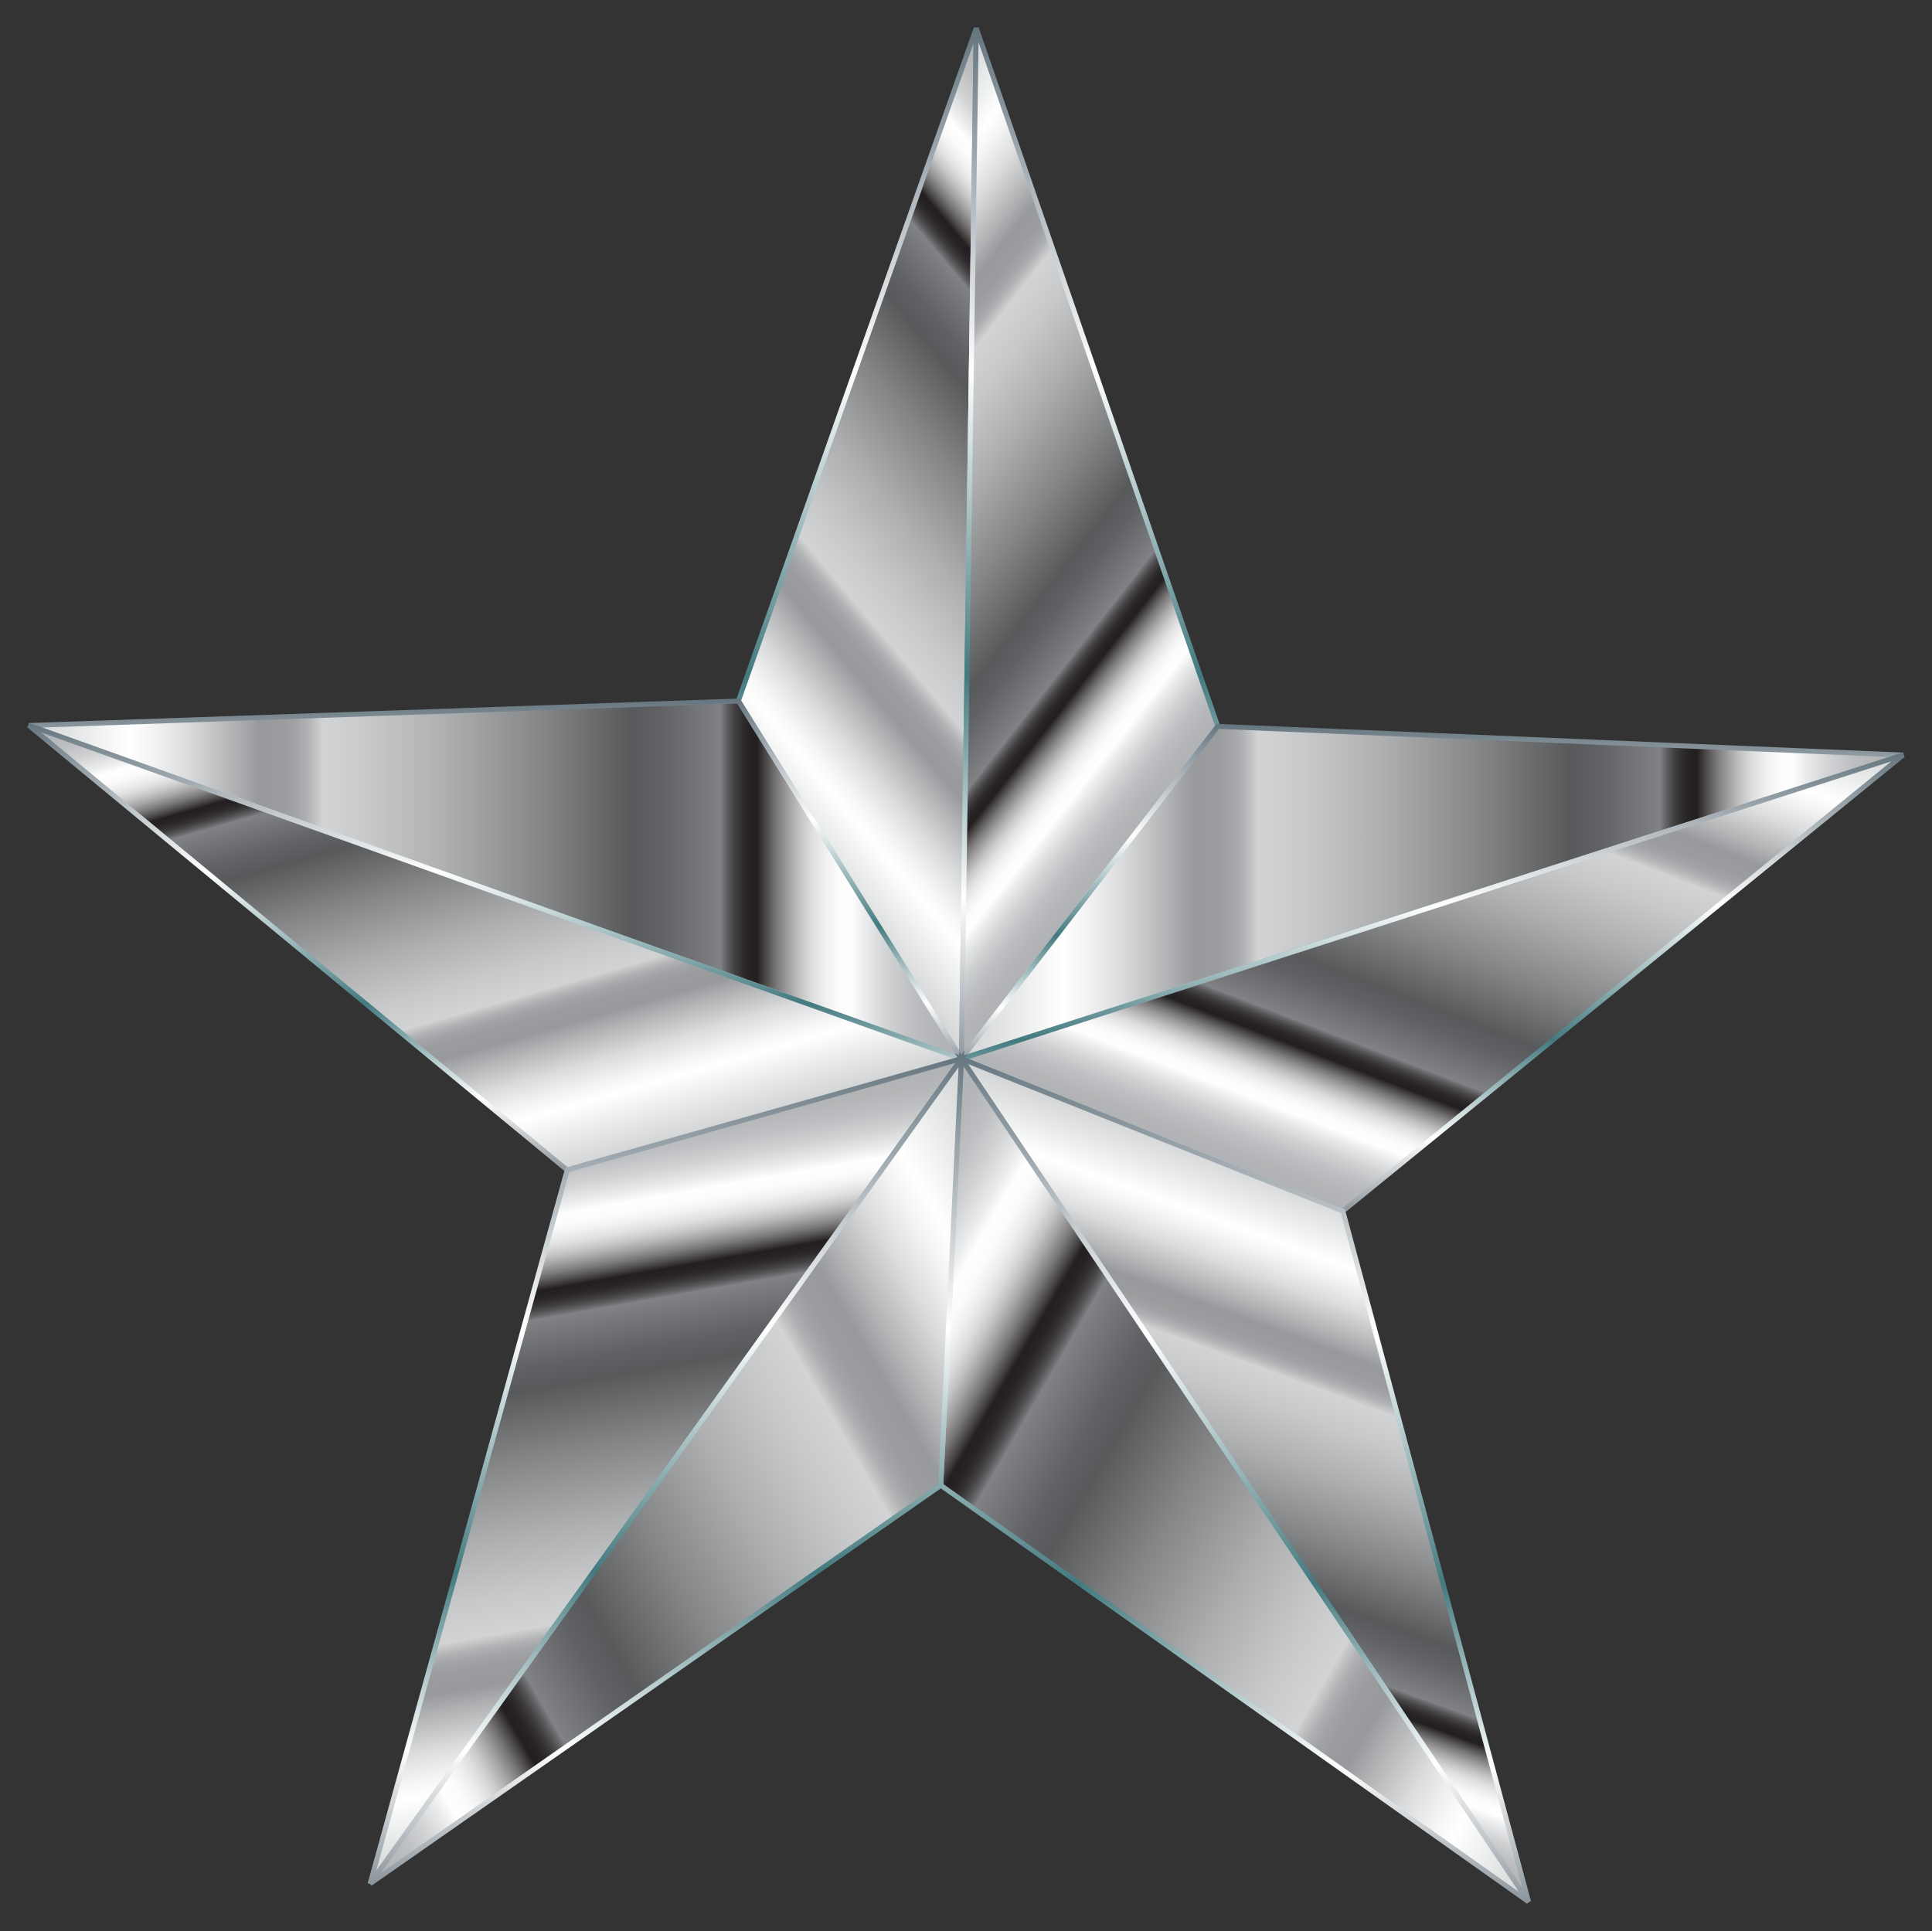
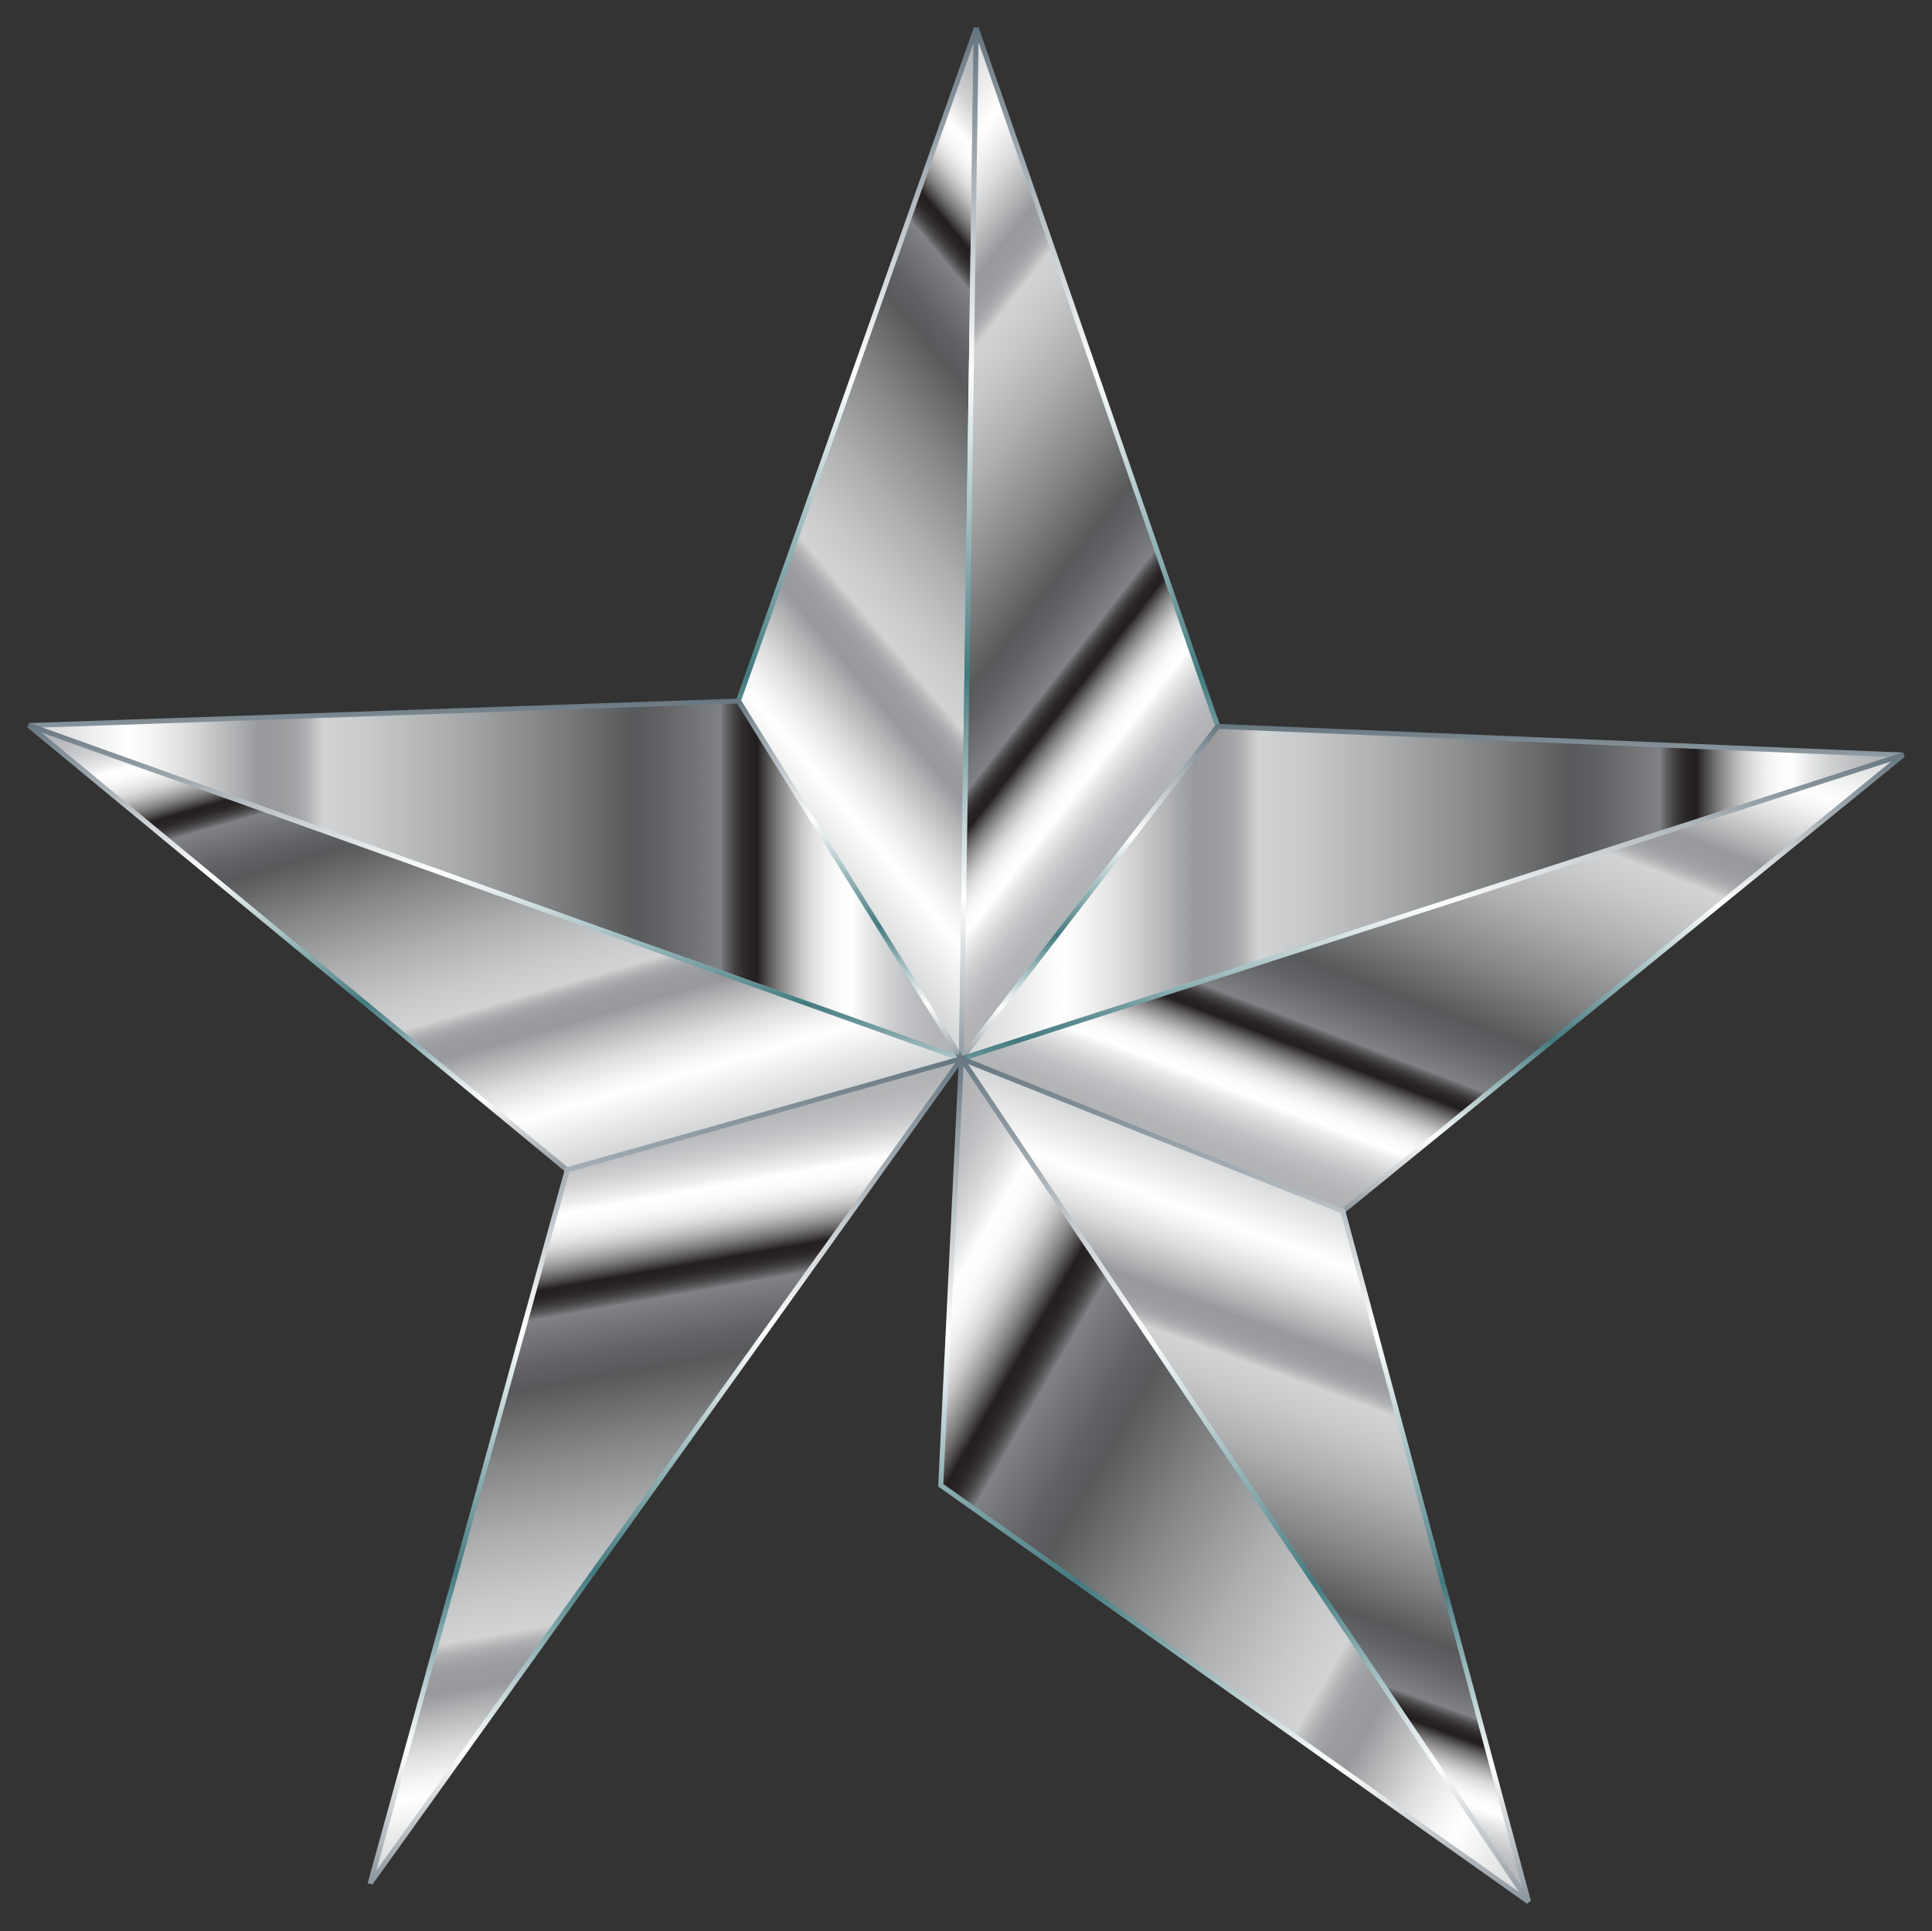
<svg xmlns="http://www.w3.org/2000/svg" enable-background="new 502.437 23.253 1555.114 1554.459" version="1.1" viewBox="502.44 23.253 1555.1 1554.5" xml:space="preserve">
  <rect x="502.44" y="23.253" width="1555.1" height="1554.5" fill="#333333" stroke="none" />
  <g stroke-miterlimit="5" stroke-width="4">
    <linearGradient id="t" x1="-325.25" x2="134.49" y1="899.36" y2="1285.1" gradientTransform="matrix(.904 0 0 -.904 1368.5 1448.1)" gradientUnits="userSpaceOnUse">
      <stop stop-color="#E5E2DF" offset="0" />
      <stop stop-color="#D6D7D7" offset="0" />
      <stop stop-color="#D1D3D4" offset="0" />
      <stop stop-color="#EDEEEE" offset=".068" />
      <stop stop-color="#fff" offset=".107" />
      <stop stop-color="#F5F5F6" offset=".13" />
      <stop stop-color="#DBDCDD" offset=".17" />
      <stop stop-color="#B1B2B4" offset=".22" />
      <stop stop-color="#97999C" offset=".247" />
      <stop stop-color="#9A9C9E" offset=".272" />
      <stop stop-color="#A2A4A7" offset=".287" />
      <stop stop-color="#B0B2B4" offset=".299" />
      <stop stop-color="#C4C6C8" offset=".309" />
      <stop stop-color="#D1D3D4" offset=".315" />
      <stop stop-color="#C7C9CA" offset=".364" />
      <stop stop-color="#ADAFB0" offset=".446" />
      <stop stop-color="#838586" offset=".552" />
      <stop stop-color="#58595B" offset=".646" />
      <stop stop-color="#616265" offset=".678" />
      <stop stop-color="#7A7C7F" offset=".731" />
      <stop stop-color="#808285" offset=".742" />
      <stop stop-color="#797A7D" offset=".743" />
      <stop stop-color="#5A595C" offset=".75" />
      <stop stop-color="#424041" offset=".757" />
      <stop stop-color="#312D2F" offset=".765" />
      <stop stop-color="#262324" offset=".772" />
      <stop stop-color="#231F20" offset=".781" />
      <stop stop-color="#4B4848" offset=".79" />
      <stop stop-color="#7A7878" offset=".802" />
      <stop stop-color="#A3A1A2" offset=".815" />
      <stop stop-color="#C4C3C3" offset=".827" />
      <stop stop-color="#DEDEDE" offset=".84" />
      <stop stop-color="#F0F0F0" offset=".854" />
      <stop stop-color="#FBFBFB" offset=".867" />
      <stop stop-color="#fff" offset=".882" />
      <stop stop-color="#EAEBEC" offset=".897" />
      <stop stop-color="#D0D2D3" offset=".921" />
      <stop stop-color="#BEBFC2" offset=".946" />
      <stop stop-color="#B3B5B7" offset=".972" />
      <stop stop-color="#AFB1B4" offset="1" />
    </linearGradient>
    <linearGradient id="s" x1="755.95" x2="755.95" y1="664.36" y2="1552" gradientTransform="matrix(.943 0 0 -.943 479.79 1508.3)" gradientUnits="userSpaceOnUse">
      <stop stop-color="#8A949B" offset="0" />
      <stop stop-color="#fff" offset=".163" />
      <stop stop-color="#437A7F" offset=".376" />
      <stop stop-color="#fff" offset=".668" />
      <stop stop-color="#64747E" offset="1" />
    </linearGradient>
    <path d="m1276.3 875.58 11.95-829.74-191.5 541.74 179.55 288z" fill="url(#t)" stroke="url(#s)" />
    <linearGradient id="r" x1="-313.93" x2="123.18" y1="1263" y2="921.49" gradientTransform="matrix(.904 0 0 -.904 1368.5 1448.1)" gradientUnits="userSpaceOnUse">
      <stop stop-color="#E5E2DF" offset="0" />
      <stop stop-color="#D6D7D7" offset="0" />
      <stop stop-color="#D1D3D4" offset="0" />
      <stop stop-color="#EDEEEE" offset=".068" />
      <stop stop-color="#fff" offset=".107" />
      <stop stop-color="#F5F5F6" offset=".13" />
      <stop stop-color="#DBDCDD" offset=".17" />
      <stop stop-color="#B1B2B4" offset=".22" />
      <stop stop-color="#97999C" offset=".247" />
      <stop stop-color="#9A9C9E" offset=".272" />
      <stop stop-color="#A2A4A7" offset=".287" />
      <stop stop-color="#B0B2B4" offset=".299" />
      <stop stop-color="#C4C6C8" offset=".309" />
      <stop stop-color="#D1D3D4" offset=".315" />
      <stop stop-color="#C7C9CA" offset=".364" />
      <stop stop-color="#ADAFB0" offset=".446" />
      <stop stop-color="#838586" offset=".552" />
      <stop stop-color="#58595B" offset=".646" />
      <stop stop-color="#616265" offset=".678" />
      <stop stop-color="#7A7C7F" offset=".731" />
      <stop stop-color="#808285" offset=".742" />
      <stop stop-color="#797A7D" offset=".743" />
      <stop stop-color="#5A595C" offset=".75" />
      <stop stop-color="#424041" offset=".757" />
      <stop stop-color="#312D2F" offset=".765" />
      <stop stop-color="#262324" offset=".772" />
      <stop stop-color="#231F20" offset=".781" />
      <stop stop-color="#4B4848" offset=".79" />
      <stop stop-color="#7A7878" offset=".802" />
      <stop stop-color="#A3A1A2" offset=".815" />
      <stop stop-color="#C4C3C3" offset=".827" />
      <stop stop-color="#DEDEDE" offset=".84" />
      <stop stop-color="#F0F0F0" offset=".854" />
      <stop stop-color="#FBFBFB" offset=".867" />
      <stop stop-color="#fff" offset=".882" />
      <stop stop-color="#EAEBEC" offset=".897" />
      <stop stop-color="#D0D2D3" offset=".921" />
      <stop stop-color="#BEBFC2" offset=".946" />
      <stop stop-color="#B3B5B7" offset=".972" />
      <stop stop-color="#AFB1B4" offset="1" />
    </linearGradient>
    <linearGradient id="q" x1="954.46" x2="954.46" y1="665.21" y2="1552" gradientTransform="matrix(.943 0 0 -.943 479.79 1508.3)" gradientUnits="userSpaceOnUse">
      <stop stop-color="#8A949B" offset="0" />
      <stop stop-color="#fff" offset=".163" />
      <stop stop-color="#437A7F" offset=".376" />
      <stop stop-color="#fff" offset=".668" />
      <stop stop-color="#64747E" offset="1" />
    </linearGradient>
    <path d="m1276.3 875.58 206.34-267.58-194.39-562.16-11.95 829.74z" fill="url(#r)" stroke="url(#q)" />
    <linearGradient id="p" x1="-101.99" x2="736.6" y1="781.3" y2="781.3" gradientTransform="matrix(.904 0 0 -.904 1368.5 1448.1)" gradientUnits="userSpaceOnUse">
      <stop stop-color="#E5E2DF" offset="0" />
      <stop stop-color="#D6D7D7" offset="0" />
      <stop stop-color="#D1D3D4" offset="0" />
      <stop stop-color="#EDEEEE" offset=".068" />
      <stop stop-color="#fff" offset=".107" />
      <stop stop-color="#F5F5F6" offset=".13" />
      <stop stop-color="#DBDCDD" offset=".17" />
      <stop stop-color="#B1B2B4" offset=".22" />
      <stop stop-color="#97999C" offset=".247" />
      <stop stop-color="#9A9C9E" offset=".272" />
      <stop stop-color="#A2A4A7" offset=".287" />
      <stop stop-color="#B0B2B4" offset=".299" />
      <stop stop-color="#C4C6C8" offset=".309" />
      <stop stop-color="#D1D3D4" offset=".315" />
      <stop stop-color="#C7C9CA" offset=".364" />
      <stop stop-color="#ADAFB0" offset=".446" />
      <stop stop-color="#838586" offset=".552" />
      <stop stop-color="#58595B" offset=".646" />
      <stop stop-color="#616265" offset=".678" />
      <stop stop-color="#7A7C7F" offset=".731" />
      <stop stop-color="#808285" offset=".742" />
      <stop stop-color="#797A7D" offset=".743" />
      <stop stop-color="#5A595C" offset=".75" />
      <stop stop-color="#424041" offset=".757" />
      <stop stop-color="#312D2F" offset=".765" />
      <stop stop-color="#262324" offset=".772" />
      <stop stop-color="#231F20" offset=".781" />
      <stop stop-color="#4B4848" offset=".79" />
      <stop stop-color="#7A7878" offset=".802" />
      <stop stop-color="#A3A1A2" offset=".815" />
      <stop stop-color="#C4C3C3" offset=".827" />
      <stop stop-color="#DEDEDE" offset=".84" />
      <stop stop-color="#F0F0F0" offset=".854" />
      <stop stop-color="#FBFBFB" offset=".867" />
      <stop stop-color="#fff" offset=".882" />
      <stop stop-color="#EAEBEC" offset=".897" />
      <stop stop-color="#D0D2D3" offset=".921" />
      <stop stop-color="#BEBFC2" offset=".946" />
      <stop stop-color="#B3B5B7" offset=".972" />
      <stop stop-color="#AFB1B4" offset="1" />
    </linearGradient>
    <linearGradient id="o" x1="1244.6" x2="1244.6" y1="667.31" y2="957.08" gradientTransform="matrix(.943 0 0 -.943 479.79 1508.3)" gradientUnits="userSpaceOnUse">
      <stop stop-color="#8A949B" offset="0" />
      <stop stop-color="#fff" offset=".163" />
      <stop stop-color="#437A7F" offset=".376" />
      <stop stop-color="#fff" offset=".668" />
      <stop stop-color="#64747E" offset="1" />
    </linearGradient>
    <path d="m1276.3 875.58 758.04-244.48-551.7-23.104-206.34 267.58z" fill="url(#p)" stroke="url(#o)" />
    <linearGradient id="n" x1="-932.31" x2="-101.99" y1="792.59" y2="792.59" gradientTransform="matrix(.904 0 0 -.904 1368.5 1448.1)" gradientUnits="userSpaceOnUse">
      <stop stop-color="#E5E2DF" offset="0" />
      <stop stop-color="#D6D7D7" offset="0" />
      <stop stop-color="#D1D3D4" offset="0" />
      <stop stop-color="#EDEEEE" offset=".068" />
      <stop stop-color="#fff" offset=".107" />
      <stop stop-color="#F5F5F6" offset=".13" />
      <stop stop-color="#DBDCDD" offset=".17" />
      <stop stop-color="#B1B2B4" offset=".22" />
      <stop stop-color="#97999C" offset=".247" />
      <stop stop-color="#9A9C9E" offset=".272" />
      <stop stop-color="#A2A4A7" offset=".287" />
      <stop stop-color="#B0B2B4" offset=".299" />
      <stop stop-color="#C4C6C8" offset=".309" />
      <stop stop-color="#D1D3D4" offset=".315" />
      <stop stop-color="#C7C9CA" offset=".364" />
      <stop stop-color="#ADAFB0" offset=".446" />
      <stop stop-color="#838586" offset=".552" />
      <stop stop-color="#58595B" offset=".646" />
      <stop stop-color="#616265" offset=".678" />
      <stop stop-color="#7A7C7F" offset=".731" />
      <stop stop-color="#808285" offset=".742" />
      <stop stop-color="#797A7D" offset=".743" />
      <stop stop-color="#5A595C" offset=".75" />
      <stop stop-color="#424041" offset=".757" />
      <stop stop-color="#312D2F" offset=".765" />
      <stop stop-color="#262324" offset=".772" />
      <stop stop-color="#231F20" offset=".781" />
      <stop stop-color="#4B4848" offset=".79" />
      <stop stop-color="#7A7878" offset=".802" />
      <stop stop-color="#A3A1A2" offset=".815" />
      <stop stop-color="#C4C3C3" offset=".827" />
      <stop stop-color="#DEDEDE" offset=".84" />
      <stop stop-color="#F0F0F0" offset=".854" />
      <stop stop-color="#FBFBFB" offset=".867" />
      <stop stop-color="#fff" offset=".882" />
      <stop stop-color="#EAEBEC" offset=".897" />
      <stop stop-color="#D0D2D3" offset=".921" />
      <stop stop-color="#BEBFC2" offset=".946" />
      <stop stop-color="#B3B5B7" offset=".972" />
      <stop stop-color="#AFB1B4" offset="1" />
    </linearGradient>
    <linearGradient id="m" x1="448.88" x2="448.88" y1="667.37" y2="978.74" gradientTransform="matrix(.943 0 0 -.943 479.79 1508.3)" gradientUnits="userSpaceOnUse">
      <stop stop-color="#8A949B" offset="0" />
      <stop stop-color="#fff" offset=".163" />
      <stop stop-color="#437A7F" offset=".376" />
      <stop stop-color="#fff" offset=".668" />
      <stop stop-color="#64747E" offset="1" />
    </linearGradient>
    <path d="m1276.3 875.58-179.45-288-571.12 19.718 750.57 268.28z" fill="url(#n)" stroke="url(#m)" />
    <linearGradient id="l" x1="416.41" x2="216.44" y1="1026.8" y2="505.82" gradientTransform="matrix(.904 0 0 -.904 1368.5 1448.1)" gradientUnits="userSpaceOnUse">
      <stop stop-color="#E5E2DF" offset="0" />
      <stop stop-color="#D6D7D7" offset="0" />
      <stop stop-color="#D1D3D4" offset="0" />
      <stop stop-color="#EDEEEE" offset=".068" />
      <stop stop-color="#fff" offset=".107" />
      <stop stop-color="#F5F5F6" offset=".13" />
      <stop stop-color="#DBDCDD" offset=".17" />
      <stop stop-color="#B1B2B4" offset=".22" />
      <stop stop-color="#97999C" offset=".247" />
      <stop stop-color="#9A9C9E" offset=".272" />
      <stop stop-color="#A2A4A7" offset=".287" />
      <stop stop-color="#B0B2B4" offset=".299" />
      <stop stop-color="#C4C6C8" offset=".309" />
      <stop stop-color="#D1D3D4" offset=".315" />
      <stop stop-color="#C7C9CA" offset=".364" />
      <stop stop-color="#ADAFB0" offset=".446" />
      <stop stop-color="#838586" offset=".552" />
      <stop stop-color="#58595B" offset=".646" />
      <stop stop-color="#616265" offset=".678" />
      <stop stop-color="#7A7C7F" offset=".731" />
      <stop stop-color="#808285" offset=".742" />
      <stop stop-color="#797A7D" offset=".743" />
      <stop stop-color="#5A595C" offset=".75" />
      <stop stop-color="#424041" offset=".757" />
      <stop stop-color="#312D2F" offset=".765" />
      <stop stop-color="#262324" offset=".772" />
      <stop stop-color="#231F20" offset=".781" />
      <stop stop-color="#4B4848" offset=".79" />
      <stop stop-color="#7A7878" offset=".802" />
      <stop stop-color="#A3A1A2" offset=".815" />
      <stop stop-color="#C4C3C3" offset=".827" />
      <stop stop-color="#DEDEDE" offset=".84" />
      <stop stop-color="#F0F0F0" offset=".854" />
      <stop stop-color="#FBFBFB" offset=".867" />
      <stop stop-color="#fff" offset=".882" />
      <stop stop-color="#EAEBEC" offset=".897" />
      <stop stop-color="#D0D2D3" offset=".921" />
      <stop stop-color="#BEBFC2" offset=".946" />
      <stop stop-color="#B3B5B7" offset=".972" />
      <stop stop-color="#AFB1B4" offset="1" />
    </linearGradient>
    <linearGradient id="k" x1="1244.7" x2="1244.7" y1="538.86" y2="932.54" gradientTransform="matrix(.943 0 0 -.943 479.79 1508.3)" gradientUnits="userSpaceOnUse">
      <stop stop-color="#8A949B" offset="0" />
      <stop stop-color="#fff" offset=".163" />
      <stop stop-color="#437A7F" offset=".376" />
      <stop stop-color="#fff" offset=".668" />
      <stop stop-color="#64747E" offset="1" />
    </linearGradient>
    <path d="m1276.3 875.58 307.02 122.59 451.02-367.17-758.04 244.58z" fill="url(#l)" stroke="url(#k)" />
    <linearGradient id="j" x1="-446.33" x2="-588.08" y1="534.56" y2="1028.9" gradientTransform="matrix(.904 0 0 -.904 1368.5 1448.1)" gradientUnits="userSpaceOnUse">
      <stop stop-color="#E5E2DF" offset="0" />
      <stop stop-color="#D6D7D7" offset="0" />
      <stop stop-color="#D1D3D4" offset="0" />
      <stop stop-color="#EDEEEE" offset=".068" />
      <stop stop-color="#fff" offset=".107" />
      <stop stop-color="#F5F5F6" offset=".13" />
      <stop stop-color="#DBDCDD" offset=".17" />
      <stop stop-color="#B1B2B4" offset=".22" />
      <stop stop-color="#97999C" offset=".247" />
      <stop stop-color="#9A9C9E" offset=".272" />
      <stop stop-color="#A2A4A7" offset=".287" />
      <stop stop-color="#B0B2B4" offset=".299" />
      <stop stop-color="#C4C6C8" offset=".309" />
      <stop stop-color="#D1D3D4" offset=".315" />
      <stop stop-color="#C7C9CA" offset=".364" />
      <stop stop-color="#ADAFB0" offset=".446" />
      <stop stop-color="#838586" offset=".552" />
      <stop stop-color="#58595B" offset=".646" />
      <stop stop-color="#616265" offset=".678" />
      <stop stop-color="#7A7C7F" offset=".731" />
      <stop stop-color="#808285" offset=".742" />
      <stop stop-color="#797A7D" offset=".743" />
      <stop stop-color="#5A595C" offset=".75" />
      <stop stop-color="#424041" offset=".757" />
      <stop stop-color="#312D2F" offset=".765" />
      <stop stop-color="#262324" offset=".772" />
      <stop stop-color="#231F20" offset=".781" />
      <stop stop-color="#4B4848" offset=".79" />
      <stop stop-color="#7A7878" offset=".802" />
      <stop stop-color="#A3A1A2" offset=".815" />
      <stop stop-color="#C4C3C3" offset=".827" />
      <stop stop-color="#DEDEDE" offset=".84" />
      <stop stop-color="#F0F0F0" offset=".854" />
      <stop stop-color="#FBFBFB" offset=".867" />
      <stop stop-color="#fff" offset=".882" />
      <stop stop-color="#EAEBEC" offset=".897" />
      <stop stop-color="#D0D2D3" offset=".921" />
      <stop stop-color="#BEBFC2" offset=".946" />
      <stop stop-color="#B3B5B7" offset=".972" />
      <stop stop-color="#AFB1B4" offset="1" />
    </linearGradient>
    <linearGradient id="i" x1="449.44" x2="449.44" y1="574.01" y2="957.77" gradientTransform="matrix(.943 0 0 -.943 479.79 1508.3)" gradientUnits="userSpaceOnUse">
      <stop stop-color="#8A949B" offset="0" />
      <stop stop-color="#fff" offset=".163" />
      <stop stop-color="#437A7F" offset=".376" />
      <stop stop-color="#fff" offset=".668" />
      <stop stop-color="#64747E" offset="1" />
    </linearGradient>
    <path d="m1276.3 875.58-750.67-268.38 433.29 357.91 317.38-89.527z" fill="url(#j)" stroke="url(#i)" />
    <linearGradient id="h" x1="-310.37" x2="-420.09" y1="-44.985" y2="577.31" gradientTransform="matrix(.904 0 0 -.904 1368.5 1448.1)" gradientUnits="userSpaceOnUse">
      <stop stop-color="#E5E2DF" offset="0" />
      <stop stop-color="#D6D7D7" offset="0" />
      <stop stop-color="#D1D3D4" offset="0" />
      <stop stop-color="#EDEEEE" offset=".068" />
      <stop stop-color="#fff" offset=".107" />
      <stop stop-color="#F5F5F6" offset=".13" />
      <stop stop-color="#DBDCDD" offset=".17" />
      <stop stop-color="#B1B2B4" offset=".22" />
      <stop stop-color="#97999C" offset=".247" />
      <stop stop-color="#9A9C9E" offset=".272" />
      <stop stop-color="#A2A4A7" offset=".287" />
      <stop stop-color="#B0B2B4" offset=".299" />
      <stop stop-color="#C4C6C8" offset=".309" />
      <stop stop-color="#D1D3D4" offset=".315" />
      <stop stop-color="#C7C9CA" offset=".364" />
      <stop stop-color="#ADAFB0" offset=".446" />
      <stop stop-color="#838586" offset=".552" />
      <stop stop-color="#58595B" offset=".646" />
      <stop stop-color="#616265" offset=".678" />
      <stop stop-color="#7A7C7F" offset=".731" />
      <stop stop-color="#808285" offset=".742" />
      <stop stop-color="#797A7D" offset=".743" />
      <stop stop-color="#5A595C" offset=".75" />
      <stop stop-color="#424041" offset=".757" />
      <stop stop-color="#312D2F" offset=".765" />
      <stop stop-color="#262324" offset=".772" />
      <stop stop-color="#231F20" offset=".781" />
      <stop stop-color="#4B4848" offset=".79" />
      <stop stop-color="#7A7878" offset=".802" />
      <stop stop-color="#A3A1A2" offset=".815" />
      <stop stop-color="#C4C3C3" offset=".827" />
      <stop stop-color="#DEDEDE" offset=".84" />
      <stop stop-color="#F0F0F0" offset=".854" />
      <stop stop-color="#FBFBFB" offset=".867" />
      <stop stop-color="#fff" offset=".882" />
      <stop stop-color="#EAEBEC" offset=".897" />
      <stop stop-color="#D0D2D3" offset=".921" />
      <stop stop-color="#BEBFC2" offset=".946" />
      <stop stop-color="#B3B5B7" offset=".972" />
      <stop stop-color="#AFB1B4" offset="1" />
    </linearGradient>
    <linearGradient id="g" x1="594.03" x2="594.03" y1="-34.16" y2="674.77" gradientTransform="matrix(.943 0 0 -.943 479.79 1508.3)" gradientUnits="userSpaceOnUse">
      <stop stop-color="#8A949B" offset="0" />
      <stop stop-color="#fff" offset=".163" />
      <stop stop-color="#437A7F" offset=".376" />
      <stop stop-color="#fff" offset=".668" />
      <stop stop-color="#64747E" offset="1" />
    </linearGradient>
    <path d="m800.4 1539.4 475.92-663.93-317.28 89.527-158.64 574.41z" fill="url(#h)" stroke="url(#g)" />
    <linearGradient id="f" x1="59.401" x2="241.62" y1="7.685" y2="508.34" gradientTransform="matrix(.904 0 0 -.904 1368.5 1448.1)" gradientUnits="userSpaceOnUse">
      <stop stop-color="#AFB1B4" offset="0" />
      <stop stop-color="#B3B5B7" offset=".028" />
      <stop stop-color="#BEBFC2" offset=".054" />
      <stop stop-color="#D0D2D3" offset=".079" />
      <stop stop-color="#EAEBEC" offset=".103" />
      <stop stop-color="#fff" offset=".118" />
      <stop stop-color="#FBFBFB" offset=".133" />
      <stop stop-color="#F0F0F0" offset=".146" />
      <stop stop-color="#DEDEDE" offset=".16" />
      <stop stop-color="#C4C3C3" offset=".173" />
      <stop stop-color="#A3A1A2" offset=".185" />
      <stop stop-color="#7A7878" offset=".198" />
      <stop stop-color="#4B4848" offset=".21" />
      <stop stop-color="#231F20" offset=".219" />
      <stop stop-color="#262324" offset=".228" />
      <stop stop-color="#312D2F" offset=".235" />
      <stop stop-color="#424041" offset=".243" />
      <stop stop-color="#5A595C" offset=".25" />
      <stop stop-color="#797A7D" offset=".257" />
      <stop stop-color="#808285" offset=".258" />
      <stop stop-color="#7A7C7F" offset=".269" />
      <stop stop-color="#616265" offset=".322" />
      <stop stop-color="#58595B" offset=".354" />
      <stop stop-color="#838586" offset=".448" />
      <stop stop-color="#ADAFB0" offset=".554" />
      <stop stop-color="#C7C9CA" offset=".636" />
      <stop stop-color="#D1D3D4" offset=".685" />
      <stop stop-color="#C4C6C8" offset=".691" />
      <stop stop-color="#B0B2B4" offset=".701" />
      <stop stop-color="#A2A4A7" offset=".713" />
      <stop stop-color="#9A9C9E" offset=".728" />
      <stop stop-color="#97999C" offset=".753" />
      <stop stop-color="#B1B2B4" offset=".78" />
      <stop stop-color="#DBDCDD" offset=".83" />
      <stop stop-color="#F5F5F6" offset=".87" />
      <stop stop-color="#fff" offset=".893" />
      <stop stop-color="#EDEEEE" offset=".932" />
      <stop stop-color="#D1D3D4" offset="1" />
      <stop stop-color="#D6D7D7" offset="1" />
      <stop stop-color="#E5E2DF" offset="1" />
    </linearGradient>
    <linearGradient id="e" x1="1085.4" x2="1085.4" y1="-49.746" y2="675.56" gradientTransform="matrix(.943 0 0 -.943 479.79 1508.3)" gradientUnits="userSpaceOnUse">
      <stop stop-color="#8A949B" offset="0" />
      <stop stop-color="#fff" offset=".163" />
      <stop stop-color="#437A7F" offset=".376" />
      <stop stop-color="#fff" offset=".668" />
      <stop stop-color="#64747E" offset="1" />
    </linearGradient>
    <path d="m1732.8 1554.2-149.48-555.98-307.02-122.69 456.5 678.67z" fill="url(#f)" stroke="url(#e)" />
    <linearGradient id="d" x1="-201.41" x2="502.44" y1="461.2" y2="54.827" gradientTransform="matrix(.904 0 0 -.904 1368.5 1448.1)" gradientUnits="userSpaceOnUse">
      <stop stop-color="#AFB1B4" offset="0" />
      <stop stop-color="#B3B5B7" offset=".028" />
      <stop stop-color="#BEBFC2" offset=".054" />
      <stop stop-color="#D0D2D3" offset=".079" />
      <stop stop-color="#EAEBEC" offset=".103" />
      <stop stop-color="#fff" offset=".118" />
      <stop stop-color="#FBFBFB" offset=".133" />
      <stop stop-color="#F0F0F0" offset=".146" />
      <stop stop-color="#DEDEDE" offset=".16" />
      <stop stop-color="#C4C3C3" offset=".173" />
      <stop stop-color="#A3A1A2" offset=".185" />
      <stop stop-color="#7A7878" offset=".198" />
      <stop stop-color="#4B4848" offset=".21" />
      <stop stop-color="#231F20" offset=".219" />
      <stop stop-color="#262324" offset=".228" />
      <stop stop-color="#312D2F" offset=".235" />
      <stop stop-color="#424041" offset=".243" />
      <stop stop-color="#5A595C" offset=".25" />
      <stop stop-color="#797A7D" offset=".257" />
      <stop stop-color="#808285" offset=".258" />
      <stop stop-color="#7A7C7F" offset=".269" />
      <stop stop-color="#616265" offset=".322" />
      <stop stop-color="#58595B" offset=".354" />
      <stop stop-color="#838586" offset=".448" />
      <stop stop-color="#ADAFB0" offset=".554" />
      <stop stop-color="#C7C9CA" offset=".636" />
      <stop stop-color="#D1D3D4" offset=".685" />
      <stop stop-color="#C4C6C8" offset=".691" />
      <stop stop-color="#B0B2B4" offset=".701" />
      <stop stop-color="#A2A4A7" offset=".713" />
      <stop stop-color="#9A9C9E" offset=".728" />
      <stop stop-color="#97999C" offset=".753" />
      <stop stop-color="#B1B2B4" offset=".78" />
      <stop stop-color="#DBDCDD" offset=".83" />
      <stop stop-color="#F5F5F6" offset=".87" />
      <stop stop-color="#fff" offset=".893" />
      <stop stop-color="#EDEEEE" offset=".932" />
      <stop stop-color="#D1D3D4" offset="1" />
      <stop stop-color="#D6D7D7" offset="1" />
      <stop stop-color="#E5E2DF" offset="1" />
    </linearGradient>
    <linearGradient id="c" x1="1078.1" x2="1078.1" y1="-50.261" y2="677.42" gradientTransform="matrix(.943 0 0 -.943 479.79 1508.3)" gradientUnits="userSpaceOnUse">
      <stop stop-color="#8A949B" offset="0" />
      <stop stop-color="#fff" offset=".163" />
      <stop stop-color="#437A7F" offset=".376" />
      <stop stop-color="#fff" offset=".668" />
      <stop stop-color="#64747E" offset="1" />
    </linearGradient>
    <path d="m1732.8 1554.2-456.5-678.67-16.63 343.37 473.13 335.3z" fill="url(#d)" stroke="url(#c)" />
    <linearGradient id="b" x1="-721.68" x2="-8.78" y1="60.256" y2="471.85" gradientTransform="matrix(.904 0 0 -.904 1368.5 1448.1)" gradientUnits="userSpaceOnUse">
      <stop stop-color="#AFB1B4" offset="0" />
      <stop stop-color="#B3B5B7" offset=".028" />
      <stop stop-color="#BEBFC2" offset=".054" />
      <stop stop-color="#D0D2D3" offset=".079" />
      <stop stop-color="#EAEBEC" offset=".103" />
      <stop stop-color="#fff" offset=".118" />
      <stop stop-color="#FBFBFB" offset=".133" />
      <stop stop-color="#F0F0F0" offset=".146" />
      <stop stop-color="#DEDEDE" offset=".16" />
      <stop stop-color="#C4C3C3" offset=".173" />
      <stop stop-color="#A3A1A2" offset=".185" />
      <stop stop-color="#7A7878" offset=".198" />
      <stop stop-color="#4B4848" offset=".21" />
      <stop stop-color="#231F20" offset=".219" />
      <stop stop-color="#262324" offset=".228" />
      <stop stop-color="#312D2F" offset=".235" />
      <stop stop-color="#424041" offset=".243" />
      <stop stop-color="#5A595C" offset=".25" />
      <stop stop-color="#797A7D" offset=".257" />
      <stop stop-color="#808285" offset=".258" />
      <stop stop-color="#7A7C7F" offset=".269" />
      <stop stop-color="#616265" offset=".322" />
      <stop stop-color="#58595B" offset=".354" />
      <stop stop-color="#838586" offset=".448" />
      <stop stop-color="#ADAFB0" offset=".554" />
      <stop stop-color="#C7C9CA" offset=".636" />
      <stop stop-color="#D1D3D4" offset=".685" />
      <stop stop-color="#C4C6C8" offset=".691" />
      <stop stop-color="#B0B2B4" offset=".701" />
      <stop stop-color="#A2A4A7" offset=".713" />
      <stop stop-color="#9A9C9E" offset=".728" />
      <stop stop-color="#97999C" offset=".753" />
      <stop stop-color="#B1B2B4" offset=".78" />
      <stop stop-color="#DBDCDD" offset=".83" />
      <stop stop-color="#F5F5F6" offset=".87" />
      <stop stop-color="#fff" offset=".893" />
      <stop stop-color="#EDEEEE" offset=".932" />
      <stop stop-color="#D1D3D4" offset="1" />
      <stop stop-color="#D6D7D7" offset="1" />
      <stop stop-color="#E5E2DF" offset="1" />
    </linearGradient>
    <linearGradient id="a" x1="592.87" x2="592.87" y1="-34.741" y2="677.87" gradientTransform="matrix(.943 0 0 -.943 479.79 1508.3)" gradientUnits="userSpaceOnUse">
      <stop stop-color="#8A949B" offset="0" />
      <stop stop-color="#fff" offset=".163" />
      <stop stop-color="#437A7F" offset=".376" />
      <stop stop-color="#fff" offset=".668" />
      <stop stop-color="#64747E" offset="1" />
    </linearGradient>
-     <path d="m1259.7 1219 16.63-343.37-475.92 663.93 459.29-320.56z" fill="url(#b)" stroke="url(#a)" />
  </g>
</svg>